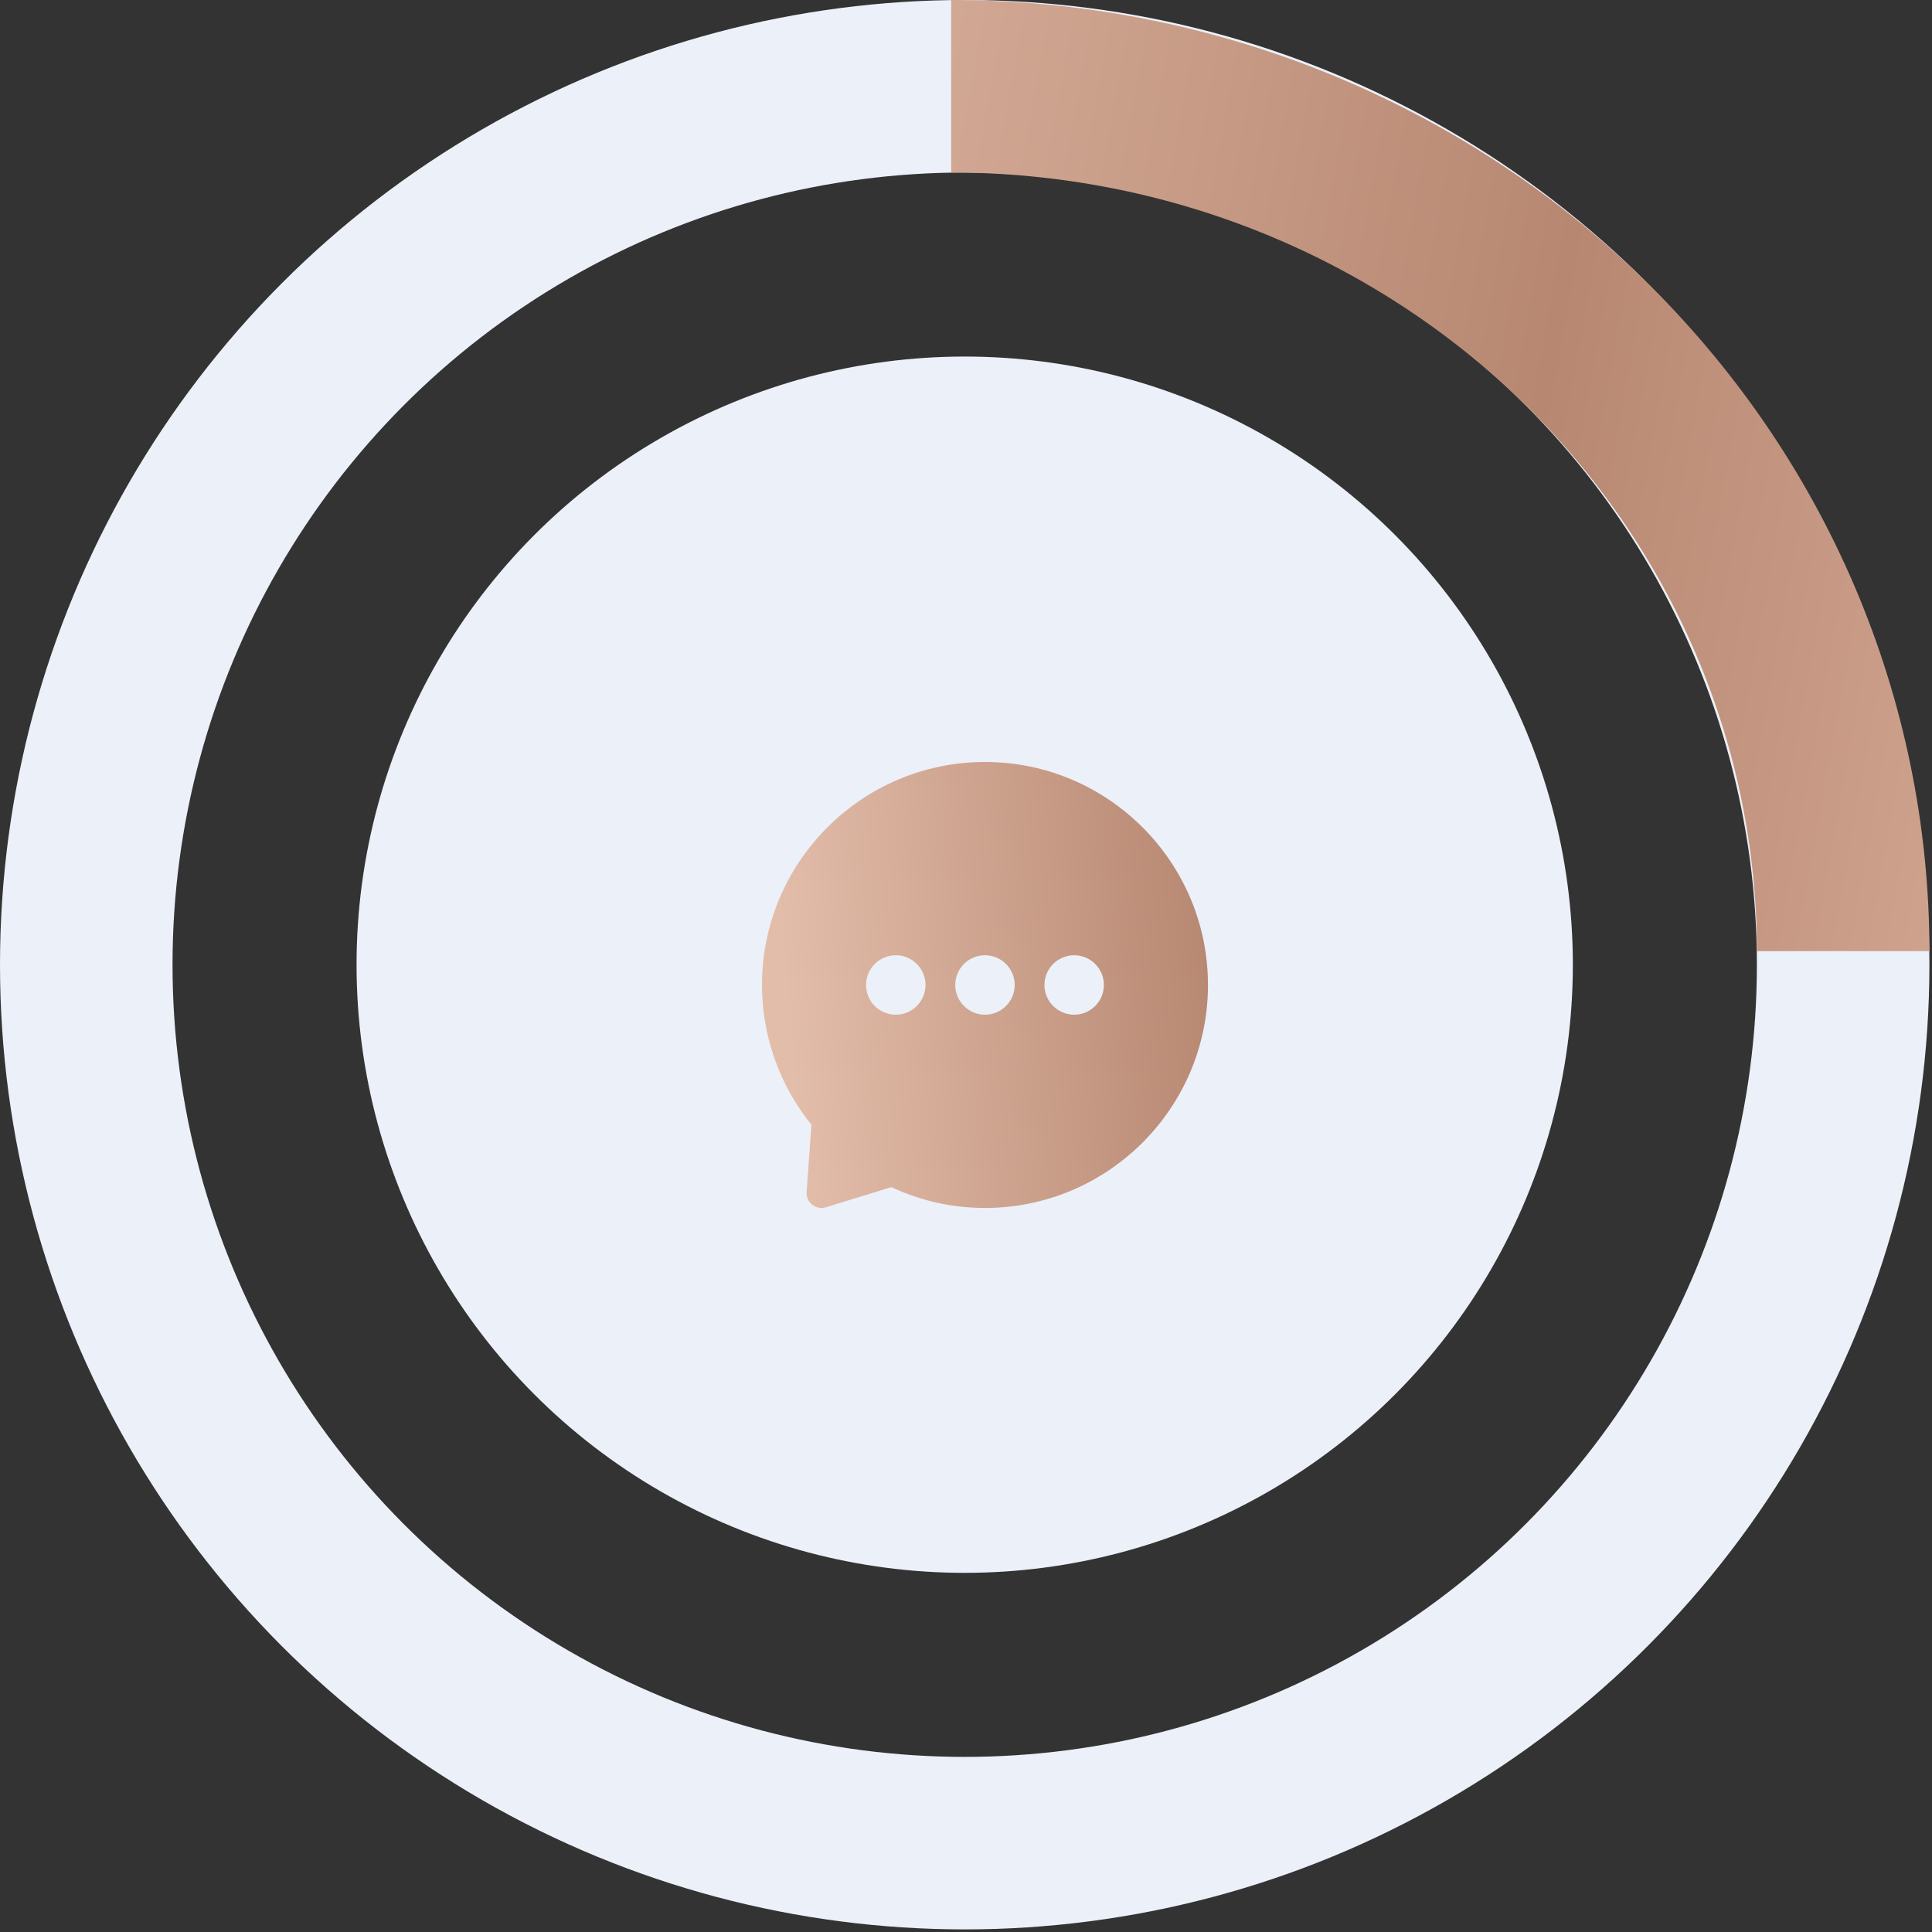
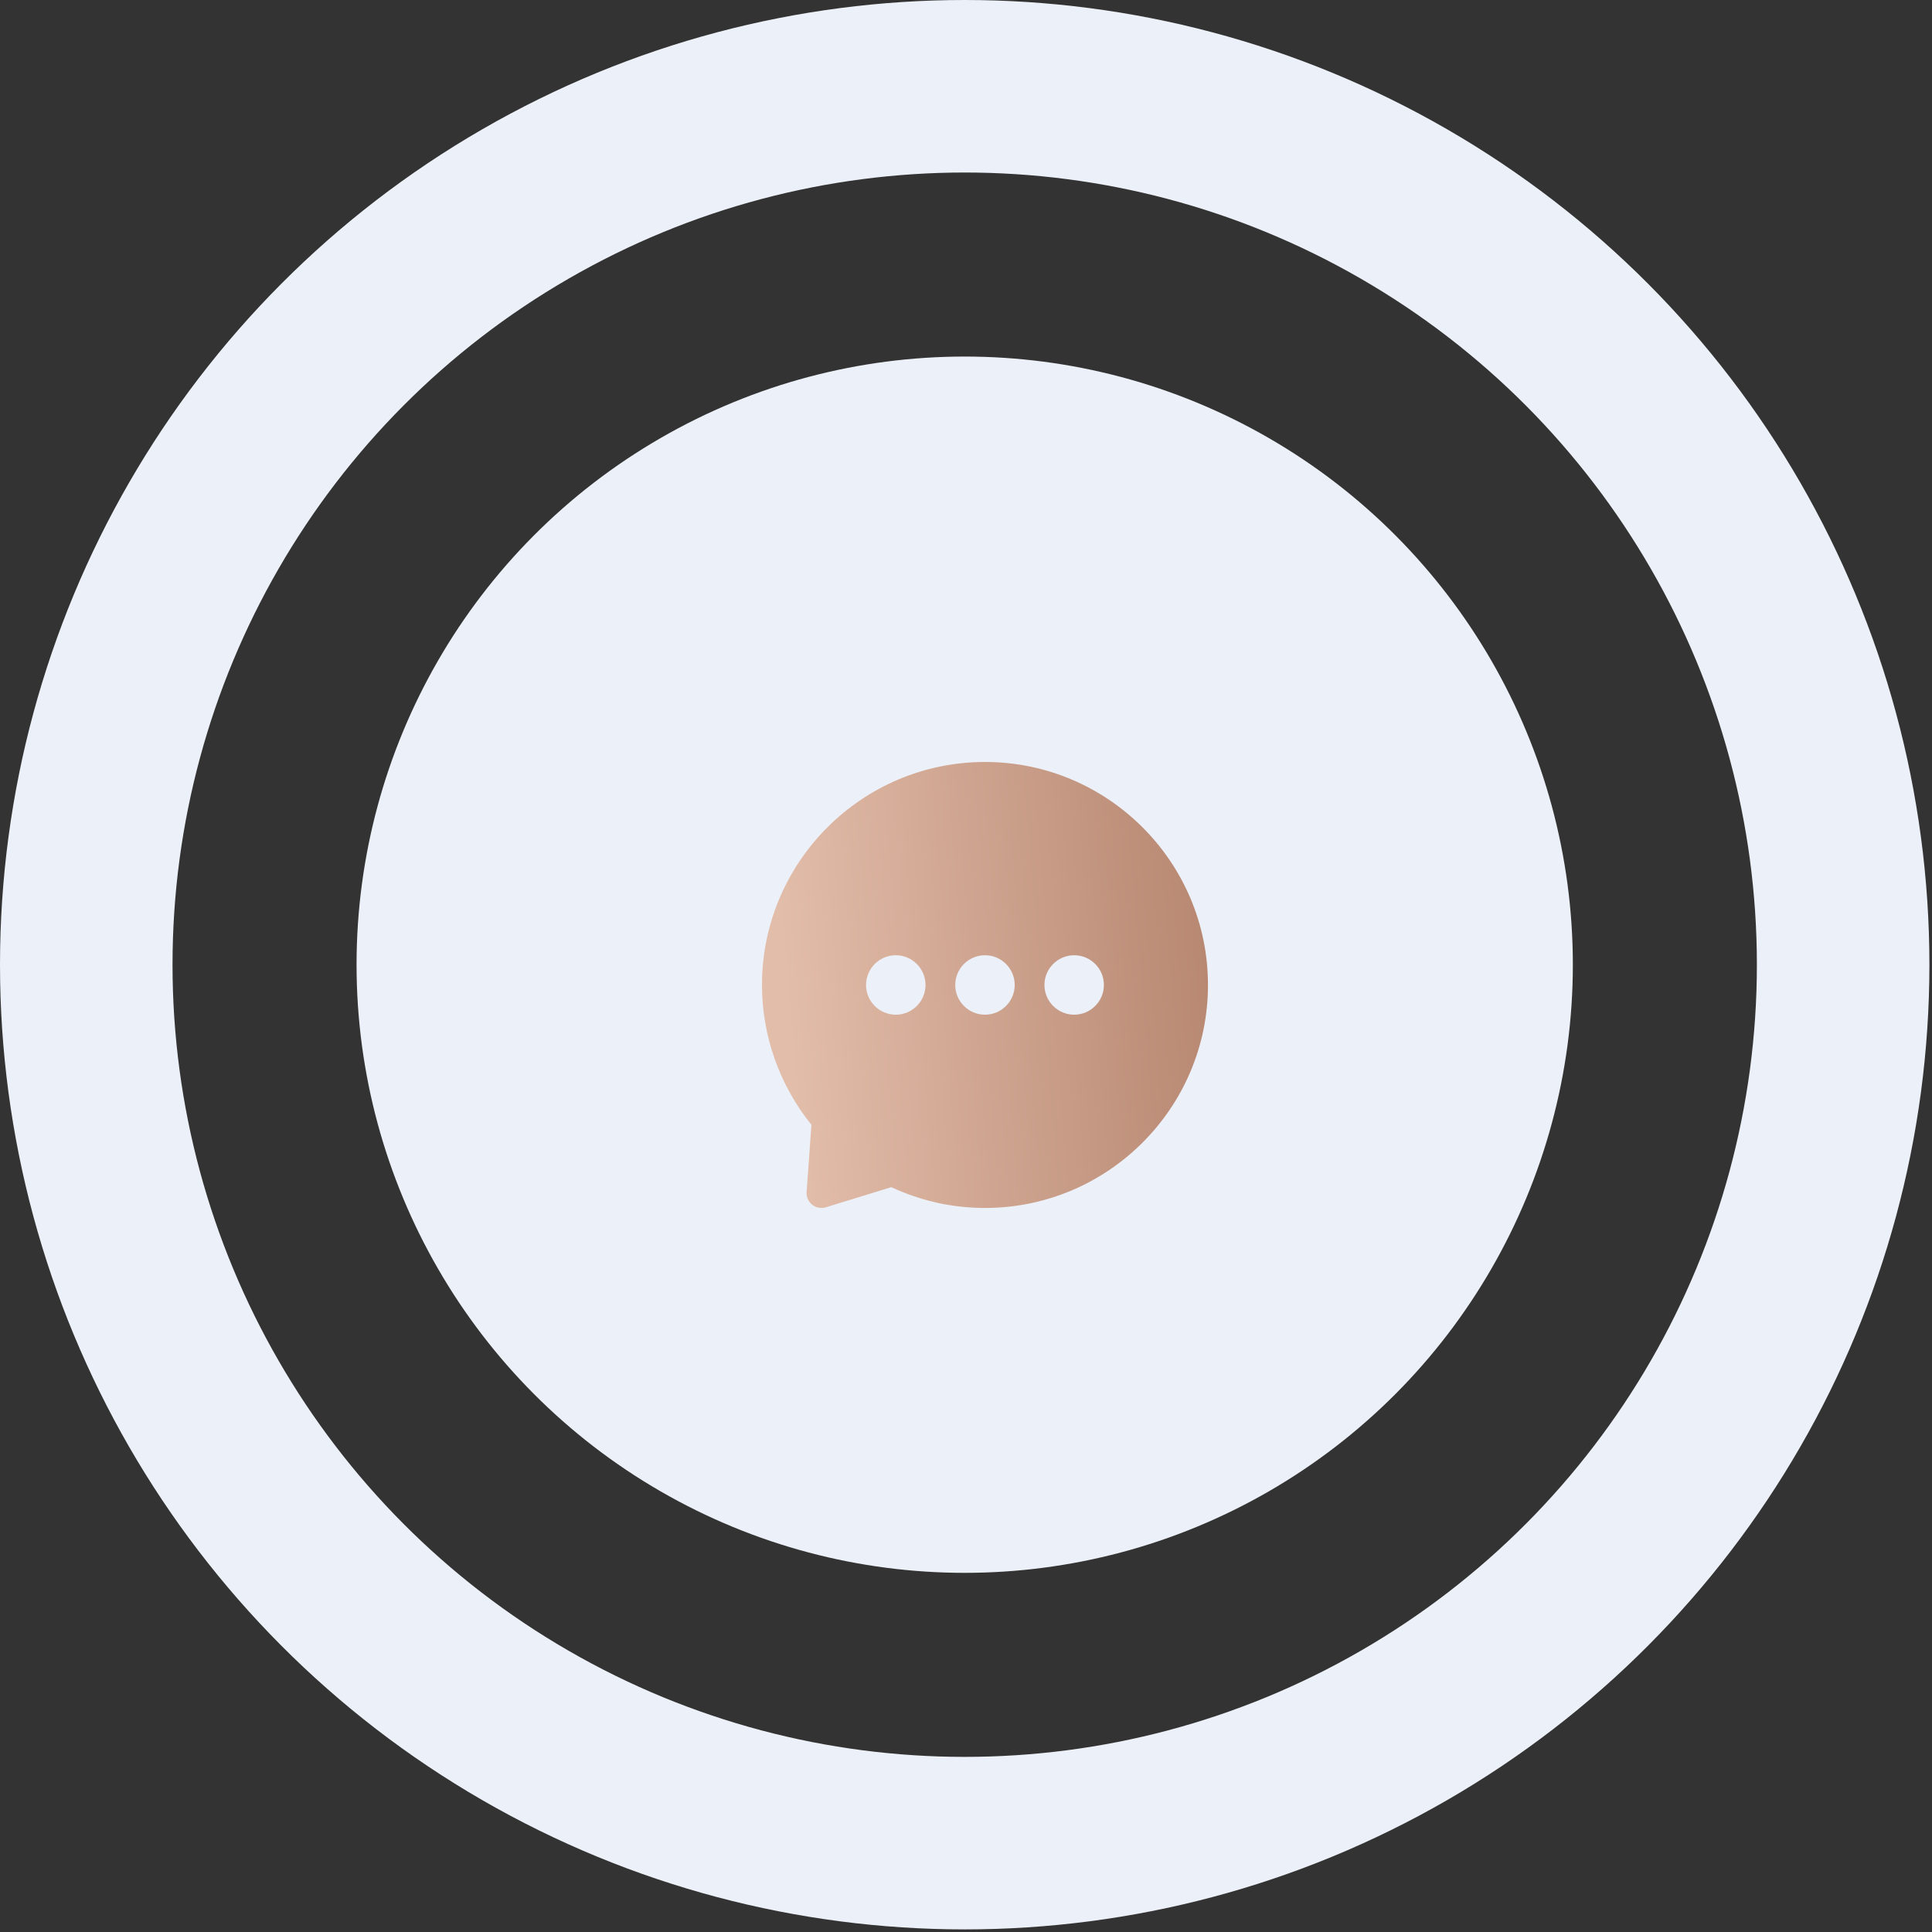
<svg xmlns="http://www.w3.org/2000/svg" width="219" height="219" viewBox="0 0 219 219" fill="none">
  <rect x="0" y="0" width="219" height="219" fill="#333333" stroke="none" />
  <circle cx="109.353" cy="109.353" r="99.575" stroke="#ECF0F8" stroke-width="19.556" />
-   <path d="M208.928 107.821C208.928 94.946 206.312 82.197 201.231 70.302C196.15 58.407 188.703 47.598 179.314 38.494C169.926 29.39 158.78 22.169 146.513 17.241C134.246 12.314 121.099 9.778 107.821 9.778" stroke="url(#paint0_linear_8_567)" stroke-width="19.556" />
  <circle cx="109.353" cy="109.353" r="68.936" fill="#ECF0F8" />
  <path d="M111.651 86.374C97.714 86.374 86.374 97.713 86.374 111.651C86.374 117.411 88.36 123.011 91.979 127.499L91.434 135.122C91.394 135.677 91.631 136.215 92.066 136.561C92.368 136.801 92.739 136.927 93.115 136.927C93.281 136.927 93.448 136.903 93.61 136.852L101.035 134.568C104.398 136.134 107.967 136.927 111.651 136.927C125.589 136.927 136.928 125.588 136.928 111.651C136.928 97.713 125.589 86.374 111.651 86.374ZM101.54 115.021C99.682 115.021 98.17 113.509 98.17 111.651C98.17 109.792 99.682 108.28 101.54 108.28C103.399 108.28 104.911 109.792 104.911 111.651C104.911 113.509 103.399 115.021 101.54 115.021ZM111.651 115.021C109.792 115.021 108.281 113.509 108.281 111.651C108.281 109.792 109.792 108.28 111.651 108.28C113.509 108.28 115.021 109.792 115.021 111.651C115.021 113.509 113.509 115.021 111.651 115.021ZM121.762 115.021C119.904 115.021 118.392 113.509 118.392 111.651C118.392 109.792 119.904 108.28 121.762 108.28C123.62 108.28 125.132 109.792 125.132 111.651C125.132 113.509 123.62 115.021 121.762 115.021Z" fill="url(#paint1_linear_8_567)" />
  <defs>
    <linearGradient id="paint0_linear_8_567" x1="41.134" y1="109.907" x2="327.407" y2="161.533" gradientUnits="userSpaceOnUse">
      <stop stop-color="#E2BDAA" />
      <stop offset="0.413" stop-color="#B78771" />
      <stop offset="0.683" stop-color="#D9AE9A" />
      <stop offset="0.966" stop-color="#A7745F" />
    </linearGradient>
    <linearGradient id="paint1_linear_8_567" x1="90.741" y1="132.795" x2="208.42" y2="122.942" gradientUnits="userSpaceOnUse">
      <stop stop-color="#E2BDAA" />
      <stop offset="0.413" stop-color="#B78771" />
      <stop offset="0.683" stop-color="#D9AE9A" />
      <stop offset="0.966" stop-color="#A7745F" />
    </linearGradient>
  </defs>
</svg>